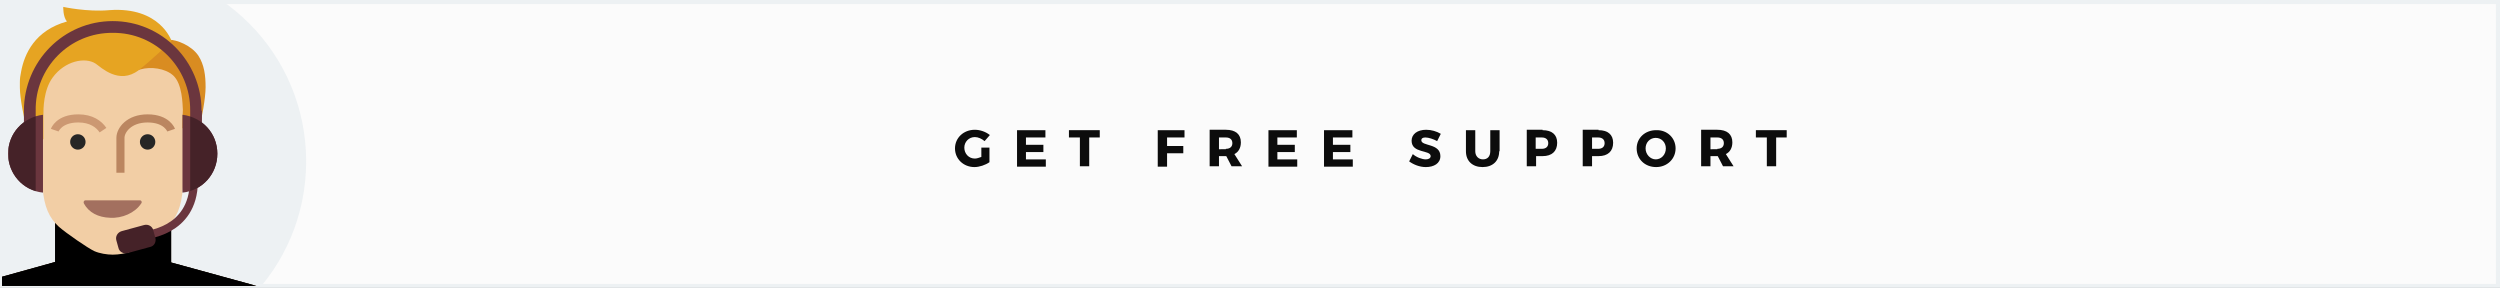
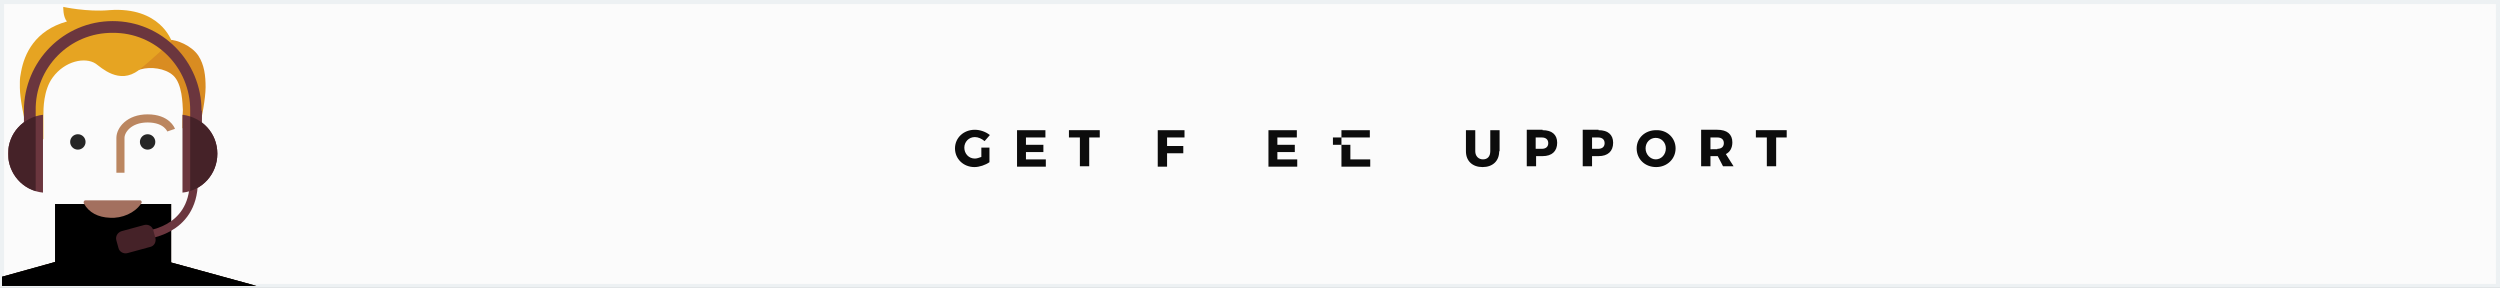
<svg xmlns="http://www.w3.org/2000/svg" xmlns:xlink="http://www.w3.org/1999/xlink" version="1.1" id="Layer_1" x="0px" y="0px" width="616.5px" height="71px" viewBox="0 0 616.5 71" style="enable-background:new 0 0 616.5 71;" xml:space="preserve">
  <rect x="0" y="0" width="616.5" height="71" fill="#333333" stroke="none" />
  <style type="text/css">

	.st0{clip-path:url(#SVGID_48_);fill:#6B363E;}
	.st1{clip-path:url(#SVGID_48_);fill:none;stroke:#6B363E;stroke-width:2;}
	.st2{clip-path:url(#SVGID_76_);fill:none;stroke:#6B363E;stroke-width:2;}
	.st3{clip-path:url(#SVGID_6_);fill:none;stroke:#BB8660;stroke-width:2;}
	.st4{clip-path:url(#SVGID_32_);fill:#E6C19C;}
	.st5{clip-path:url(#SVGID_6_);fill:none;stroke:#CC9872;stroke-width:2;}
	.st6{clip-path:url(#SVGID_76_);fill:#E6A422;}
	.st7{clip-path:url(#SVGID_12_);fill:#452228;}
	.st8{clip-path:url(#SVGID_34_);fill:#452228;}
	.st9{clip-path:url(#SVGID_56_);fill:#452228;}
	.st10{clip-path:url(#SVGID_62_);fill:#F2CEA5;}
	.st11{clip-path:url(#SVGID_62_);fill:#262626;}
	.st12{clip-path:url(#SVGID_48_);fill:none;stroke:#BB8660;stroke-width:2;}
	.st13{clip-path:url(#SVGID_76_);fill:none;stroke:#BB8660;stroke-width:2;}
	.st14{clip-path:url(#SVGID_48_);fill:#D98C21;}
	.st15{clip-path:url(#SVGID_48_);fill:none;stroke:#CC9872;stroke-width:2;}
	.st16{clip-path:url(#SVGID_68_);fill:#452228;}
	.st17{clip-path:url(#SVGID_76_);fill:none;stroke:#CC9872;stroke-width:2;}
	.st18{clip-path:url(#SVGID_6_);fill:#6B363E;}
	.st19{clip-path:url(#SVGID_38_);fill:#D4B08C;}
	.st20{clip-path:url(#SVGID_52_);fill:#249CF2;}
	.st21{clip-path:url(#SVGID_48_);fill:#A3705F;}
	.st22{clip-path:url(#SVGID_34_);fill:#E6A422;}
	.st23{clip-path:url(#SVGID_14_);fill:#452228;}
	.st24{clip-path:url(#SVGID_80_);fill:#D4B08C;}
	.st25{clip-path:url(#SVGID_20_);fill:#F2CEA5;}
	.st26{fill:#EDF1F3;}
	.st27{clip-path:url(#SVGID_20_);fill:#262626;}
	.st28{clip-path:url(#SVGID_34_);fill:none;stroke:#6B363E;stroke-width:2;}
	.st29{clip-path:url(#SVGID_62_);fill:none;stroke:#6B363E;stroke-width:2;}
	.st30{clip-path:url(#SVGID_46_);fill:#E6C19C;}
	.st31{clip-path:url(#SVGID_26_);fill:#452228;}
	.st32{clip-path:url(#SVGID_48_);fill:#452228;}
	.st33{clip-path:url(#SVGID_6_);fill:#D98C21;}
	.st34{clip-path:url(#SVGID_10_);fill:#249CF2;}
	.st35{clip-path:url(#SVGID_76_);fill:#F2CEA5;}
	.st36{clip-path:url(#SVGID_6_);fill:#A3705F;}
	.st37{clip-path:url(#SVGID_76_);fill:#262626;}
	.st38{clip-path:url(#SVGID_34_);fill:none;stroke:#BB8660;stroke-width:2;}
	.st39{clip-path:url(#SVGID_62_);fill:none;stroke:#BB8660;stroke-width:2;}
	.st40{clip-path:url(#SVGID_34_);fill:none;stroke:#CC9872;stroke-width:2;}
	.st41{clip-path:url(#SVGID_62_);fill:none;stroke:#CC9872;stroke-width:2;}
	.st42{clip-path:url(#SVGID_66_);fill:#249CF2;}
	.st43{fill:#F5EEE5;}
	.st44{clip-path:url(#SVGID_48_);fill:#E6A422;}
	.st45{clip-path:url(#SVGID_4_);fill:#E6C19C;}
	.st46{clip-path:url(#SVGID_62_);fill:#6B363E;}
	.st47{clip-path:url(#SVGID_28_);fill:#452228;}
	.st48{clip-path:url(#SVGID_6_);fill:#452228;}
	.st49{clip-path:url(#SVGID_2_);}
	.st50{clip-path:url(#SVGID_6_);}
	.st51{clip-path:url(#SVGID_9_);}
	.st52{clip-path:url(#SVGID_34_);fill:#F2CEA5;}
	.st53{clip-path:url(#SVGID_34_);fill:#262626;}
	.st54{clip-path:url(#SVGID_70_);fill:#452228;}
	.st55{clip-path:url(#SVGID_20_);fill:none;stroke:#6B363E;stroke-width:2;}
	.st56{clip-path:url(#SVGID_24_);fill:#249CF2;}
	.st57{clip-path:url(#SVGID_62_);fill:#D98C21;}
	.st58{clip-path:url(#SVGID_20_);fill:#6B363E;}
	.st59{clip-path:url(#SVGID_6_);fill:#E6A422;}
	.st60{clip-path:url(#SVGID_82_);fill:#452228;}
	.st61{clip-path:url(#SVGID_52_);fill:#D4B08C;}
	.st62{clip-path:url(#SVGID_62_);fill:#A3705F;}
	.st63{clip-path:url(#SVGID_20_);fill:none;stroke:#BB8660;stroke-width:2;}
	.st64{clip-path:url(#SVGID_20_);fill:none;stroke:#CC9872;stroke-width:2;}
	.st65{clip-path:url(#SVGID_18_);fill:#E6C19C;}
	.st66{clip-path:url(#SVGID_76_);fill:#6B363E;}
	.st67{clip-path:url(#SVGID_48_);fill:#F2CEA5;}
	.st68{clip-path:url(#SVGID_60_);fill:#E6C19C;}
	.st69{clip-path:url(#SVGID_20_);fill:#D98C21;}
	.st70{clip-path:url(#SVGID_48_);fill:#262626;}
	.st71{clip-path:url(#SVGID_40_);fill:#452228;}
	.st72{fill:#FBFBFB;stroke:#EDF1F3;stroke-miterlimit:10;}
	.st73{clip-path:url(#SVGID_62_);fill:#452228;}
	.st74{clip-path:url(#SVGID_84_);fill:#452228;}
	.st75{clip-path:url(#SVGID_10_);fill:#D4B08C;}
	.st76{clip-path:url(#SVGID_20_);fill:#A3705F;}
	.st77{clip-path:url(#SVGID_38_);fill:#249CF2;}
	.st78{clip-path:url(#SVGID_76_);fill:#D98C21;}
	.st79{clip-path:url(#SVGID_34_);fill:#6B363E;}
	.st80{clip-path:url(#SVGID_66_);fill:#D4B08C;}
	.st81{clip-path:url(#SVGID_80_);fill:#249CF2;}
	.st82{clip-path:url(#SVGID_76_);fill:#A3705F;}
	.st83{clip-path:url(#SVGID_6_);fill:#F2CEA5;}
	.st84{clip-path:url(#SVGID_62_);fill:#E6A422;}
	.st85{clip-path:url(#SVGID_20_);fill:#452228;}
	.st86{clip-path:url(#SVGID_42_);fill:#452228;}
	.st87{clip-path:url(#SVGID_6_);fill:#262626;}
	.st88{clip-path:url(#SVGID_16_);}
	.st89{clip-path:url(#SVGID_20_);}
	.st90{clip-path:url(#SVGID_23_);}
	.st91{clip-path:url(#SVGID_30_);}
	.st92{clip-path:url(#SVGID_34_);}
	.st93{clip-path:url(#SVGID_37_);}
	.st94{clip-path:url(#SVGID_44_);}
	.st95{clip-path:url(#SVGID_48_);}
	.st96{clip-path:url(#SVGID_51_);}
	.st97{clip-path:url(#SVGID_58_);}
	.st98{clip-path:url(#SVGID_62_);}
	.st99{clip-path:url(#SVGID_65_);}
	.st100{clip-path:url(#SVGID_72_);}
	.st101{clip-path:url(#SVGID_76_);}
	.st102{clip-path:url(#SVGID_79_);}
	.st103{clip-path:url(#SVGID_74_);fill:#E6C19C;}
	.st104{clip-path:url(#SVGID_34_);fill:#D98C21;}
	.st105{fill:#0C0C0C;}
	.st106{clip-path:url(#SVGID_54_);fill:#452228;}
	.st107{clip-path:url(#SVGID_6_);fill:none;stroke:#6B363E;stroke-width:2;}
	.st108{clip-path:url(#SVGID_76_);fill:#452228;}
	.st109{clip-path:url(#SVGID_24_);fill:#D4B08C;}
	.st110{clip-path:url(#SVGID_34_);fill:#A3705F;}
	.st111{clip-path:url(#SVGID_20_);fill:#E6A422;}

</style>
  <rect x="0.5" y="0.5" class="st72" width="615.5" height="70" />
  <g>
    <path class="st105" d="M244,36.5V40c-1,0.7-2.5,1.2-3.7,1.2c-2.7,0-4.8-2-4.8-4.6c0-2.6,2.1-4.6,4.9-4.6c1.3,0,2.7,0.5,3.7,1.3   l-1.3,1.5c-0.7-0.6-1.6-1-2.4-1c-1.5,0-2.6,1.2-2.6,2.6c0,1.5,1.1,2.7,2.6,2.7c0.5,0,1-0.2,1.6-0.4v-2.3H244z" />
    <path class="st105" d="M253,33.9v1.8h4.3v1.8H253v1.8h4.9v1.8h-7.1v-9h7v1.8H253z" />
    <path class="st105" d="M268.6,33.9v7.1h-2.3v-7.1h-2.7v-1.8h7.6v1.8H268.6z" />
    <path class="st105" d="M287.8,33.9V36h4v1.8h-4v3.3h-2.3v-9h6.6v1.8H287.8z" />
-     <path class="st105" d="M302.4,38.5L302.4,38.5h-1.8v2.5h-2.3v-9h4c2.4,0,3.7,1.1,3.7,3.1c0,1.4-0.6,2.4-1.6,2.9l1.9,3h-2.6   L302.4,38.5z M302.3,36.7c1,0,1.6-0.5,1.6-1.4c0-0.9-0.6-1.4-1.6-1.4h-1.7v2.9H302.3z" />
    <path class="st105" d="M315,33.9v1.8h4.3v1.8H315v1.8h4.9v1.8h-7.1v-9h7v1.8H315z" />
-     <path class="st105" d="M328.7,33.9v1.8h4.3v1.8h-4.3v1.8h4.9v1.8h-7.1v-9h7v1.8H328.7z" />
-     <path class="st105" d="M355.3,33l-0.9,1.8c-0.9-0.5-2.1-0.9-2.9-0.9c-0.6,0-1,0.2-1,0.7c0,1.5,4.7,0.7,4.7,3.9   c0,1.8-1.6,2.7-3.6,2.7c-1.5,0-3-0.6-4.1-1.4l0.9-1.8c0.9,0.8,2.3,1.3,3.2,1.3c0.7,0,1.2-0.3,1.2-0.8c0-1.6-4.7-0.6-4.7-3.8   c0-1.6,1.4-2.7,3.6-2.7C353,32,354.3,32.4,355.3,33z" />
+     <path class="st105" d="M328.7,33.9v1.8h4.3v1.8v1.8h4.9v1.8h-7.1v-9h7v1.8H328.7z" />
    <path class="st105" d="M369.7,37.3c0,2.4-1.6,3.9-4.1,3.9c-2.5,0-4.1-1.5-4.1-3.9v-5.2h2.3v5.2c0,1.2,0.8,2,1.9,2   c1.1,0,1.8-0.7,1.8-2v-5.2h2.3V37.3z" />
    <path class="st105" d="M380.4,32.1c2.3,0,3.6,1.1,3.6,3.1c0,2.1-1.3,3.3-3.6,3.3h-1.6v2.5h-2.3v-9H380.4z M378.7,36.7h1.5   c1,0,1.6-0.5,1.6-1.4c0-0.9-0.6-1.4-1.6-1.4h-1.5V36.7z" />
    <path class="st105" d="M394.2,32.1c2.3,0,3.6,1.1,3.6,3.1c0,2.1-1.3,3.3-3.6,3.3h-1.6v2.5h-2.3v-9H394.2z M392.6,36.7h1.5   c1,0,1.6-0.5,1.6-1.4c0-0.9-0.6-1.4-1.6-1.4h-1.5V36.7z" />
    <path class="st105" d="M413.2,36.6c0,2.6-2.1,4.6-4.8,4.6c-2.8,0-4.8-2-4.8-4.6c0-2.6,2.1-4.5,4.8-4.5   C411.1,32,413.2,34,413.2,36.6z M405.8,36.6c0,1.5,1.2,2.7,2.5,2.7c1.4,0,2.5-1.2,2.5-2.7s-1.1-2.6-2.5-2.6S405.8,35.1,405.8,36.6z   " />
    <path class="st105" d="M423.6,38.5L423.6,38.5h-1.8v2.5h-2.3v-9h4c2.4,0,3.7,1.1,3.7,3.1c0,1.4-0.6,2.4-1.6,2.9l1.9,3h-2.6   L423.6,38.5z M423.5,36.7c1,0,1.6-0.5,1.6-1.4c0-0.9-0.6-1.4-1.6-1.4h-1.7v2.9H423.5z" />
    <path class="st105" d="M438,33.9v7.1h-2.3v-7.1h-2.7v-1.8h7.6v1.8H438z" />
  </g>
  <g>
    <defs>
      <rect id="SVGID_71_" x="0.5" y="0.5" width="85.4" height="70" />
    </defs>
    <clipPath id="SVGID_2_">
      <use xlink:href="#SVGID_71_" style="overflow:visible;" />
    </clipPath>
    <g class="st49">
      <g>
-         <ellipse class="st26" cx="27.8" cy="39.8" rx="47.7" ry="48" />
        <g>
          <g>
            <defs>
              <ellipse id="SVGID_73_" cx="27.8" cy="39.8" rx="47.7" ry="48" />
            </defs>
            <clipPath id="SVGID_4_">
              <use xlink:href="#SVGID_73_" style="overflow:visible;" />
            </clipPath>
            <path class="st45" d="M42.1,64.7L68.7,72c3,1.1,5.4,3.4,6.8,6.3v9.4h-95.3v-9.4c1.2-3,3.7-5.3,6.8-6.3l26.6-7.4V50.3h28.6V64.7       z" />
          </g>
          <g>
            <defs>
              <ellipse id="SVGID_75_" cx="27.8" cy="39.8" rx="47.7" ry="48" />
            </defs>
            <clipPath id="SVGID_6_">
              <use xlink:href="#SVGID_75_" style="overflow:visible;" />
            </clipPath>
            <g class="st50">
              <g>
                <defs>
                  <path id="SVGID_77_" d="M42.1,64.7L68.7,72c3,1.1,5.4,3.4,6.8,6.3v9.4h-95.3v-9.4c1.2-3,3.7-5.3,6.8-6.3l26.6-7.4V50.3h28.6          V64.7z" />
                </defs>
                <defs>
                  <path id="SVGID_78_" d="M42.1,64.7L68.7,72c3,1.1,5.4,3.4,6.8,6.3v9.4h-95.3v-9.4c1.2-3,3.7-5.3,6.8-6.3l26.6-7.4V50.3h28.6          V64.7z" />
                </defs>
                <clipPath id="SVGID_9_">
                  <use xlink:href="#SVGID_77_" style="overflow:visible;" />
                </clipPath>
                <clipPath id="SVGID_10_" class="st51">
                  <use xlink:href="#SVGID_78_" style="overflow:visible;" />
                </clipPath>
                <path class="st75" d="M27.8,66.7c-1.6,0-3.7-0.4-5.1-1.1c-1.6-0.9-7.6-5.9-9.7-8c-2.7-2.9-4-6.5-4.4-12.8         c-0.4-6.2-2-28.5-2-33.6C6.5,4.1,12-7.2,27.6-7.2h0.1l0,0l0,0h0.1C43.5-7.1,48.9,4.1,48.9,11.3c0,5.1-1.6,27.4-2,33.6         c-0.4,6.2-1.7,9.8-4.4,12.8c-2,2.2-8,7.1-9.7,8C31.5,66.3,29.4,66.7,27.8,66.7L27.8,66.7z" />
                <path class="st34" d="M-19.9,47.5h95.3v40.3h-95.3V47.5z M27.8,76.3c10.5,0,19.1-6,19.1-13.4c0-7.4-8.6-13.4-19.1-13.4         c-10.5,0-19.1,6-19.1,13.4C8.7,70.2,17.3,76.3,27.8,76.3z" />
              </g>
            </g>
-             <path class="st83" d="M27.8,62.8c-1.4,0-3.3-0.3-4.6-0.9c-1.5-0.7-6.9-4.4-8.7-6c-2.4-2.2-3.6-4.9-4-9.6       c-0.4-4.7-1.8-21.4-1.8-25.2c0-5.5,4.9-13.9,19.1-13.9l0,0l0,0l0,0l0,0c14.2,0,19.1,8.4,19.1,13.9c0,3.8-1.4,20.6-1.8,25.3       c-0.4,4.7-1.5,7.4-4,9.6c-1.8,1.6-7.2,5.4-8.7,6C31.1,62.5,29.2,62.8,27.8,62.8L27.8,62.8z" />
            <path class="st33" d="M45,31.6c0,0,1.5,0.4,4.3-0.6c0.4-1.7,1.4-6.7,1.4-9.5c0-2.8-0.3-5.5-1.8-7.8c-1.7-2.5-5.3-3.9-7.2-3.9       c-2.2,1.3-7.3,4.4-9,6.2c-0.9,1,0.4,1.7,0.4,1.7s1.1-0.5,1.6-0.6c2.4-0.7,6-0.3,8,1.5c2.3,2.1,2.3,7.1,2.4,8.5       C45,28.5,45,31.6,45,31.6z" />
            <path class="st59" d="M6.4,31.1c2.8,1,4.3,3.3,4.3,3.3s0-5,0-6c0-1.5,0-6.2,2.3-9.3c3-4.1,8-5.1,10.6-3.4       c1.3,0.9,5.8,5.3,10.6,1.6c2.9-2.2,8.1-7.2,8.1-7.2s-2.8-8.5-15.3-7.6C21.5,3,15.6,1.7,15.6,1.7s-0.1,2.4,0.9,3.6       C8.6,7.5,6,13.3,5.2,17.7c-0.2,0.9-0.3,1.7-0.3,2.6c0,0.5,0,1,0,1.3C4.9,24.4,6,29.3,6.4,31.1z" />
            <path class="st36" d="M34.5,49.4H21.1c-0.4,0-0.6,0.4-0.4,0.8c1.2,2.2,3.5,3.4,6.4,3.5c3,0.2,6.2-1.2,7.7-3.5       C35.1,49.9,34.9,49.4,34.5,49.4z" />
            <ellipse class="st87" cx="36.4" cy="35" rx="1.9" ry="1.9" />
            <ellipse class="st87" cx="19.2" cy="35" rx="1.9" ry="1.9" />
-             <path class="st5" d="M13.5,32.1c0,0,1-2.9,5.8-2.9c3.2,0,5.1,1.4,6.1,2.9" />
            <path class="st3" d="M42.2,32.1c0,0-1-2.9-5.8-2.9c-4.6,0-6.7,2.9-6.7,4.8c0,1.8,0,8.6,0,8.6" />
            <path class="st18" d="M49.7,27.3c0-12.2-9.8-22.1-21.9-22.1S5.9,15.1,5.9,27.3V35h2.9v-7.7C8.6,16.7,17.2,8,27.8,8.1       C38.4,8,47,16.7,46.9,27.3v8.6h2.9V27.3z" />
            <path class="st107" d="M47.8,44.8C47.7,57.4,35.4,58,35.4,58" />
            <path class="st48" d="M30,57l5.5-1.5c1-0.3,2.1,0.3,2.3,1.3l0.5,1.8c0.3,1.1-0.3,2.1-1.3,2.3l-5.5,1.5c-1,0.3-2.1-0.3-2.3-1.3       l-0.5-1.8C28.4,58.3,29,57.3,30,57z" />
            <path class="st18" d="M10.6,47.5c-4.9-0.5-8.6-4.6-8.6-9.6c0-5,3.7-9,8.6-9.6V47.5z" />
            <g class="st50">
              <g>
                <defs>
                  <path id="SVGID_81_" d="M10.6,47.5c-4.9-0.5-8.6-4.6-8.6-9.6c0-5,3.7-9,8.6-9.6V47.5z" />
                </defs>
                <clipPath id="SVGID_12_">
                  <use xlink:href="#SVGID_81_" style="overflow:visible;" />
                </clipPath>
                <rect x="2.1" y="28.3" class="st7" width="6.7" height="19.2" />
              </g>
            </g>
            <path class="st18" d="M45,47.5c4.9-0.5,8.6-4.6,8.6-9.6c0-5-3.7-9-8.6-9.6V47.5z" />
            <g class="st50">
              <g>
                <defs>
                  <path id="SVGID_83_" d="M45,47.5c4.9-0.5,8.6-4.6,8.6-9.6c0-5-3.7-9-8.6-9.6V47.5z" />
                </defs>
                <clipPath id="SVGID_14_">
                  <use xlink:href="#SVGID_83_" style="overflow:visible;" />
                </clipPath>
                <rect x="46.9" y="28.3" class="st23" width="7.6" height="19.2" />
              </g>
            </g>
          </g>
        </g>
      </g>
    </g>
  </g>
</svg>